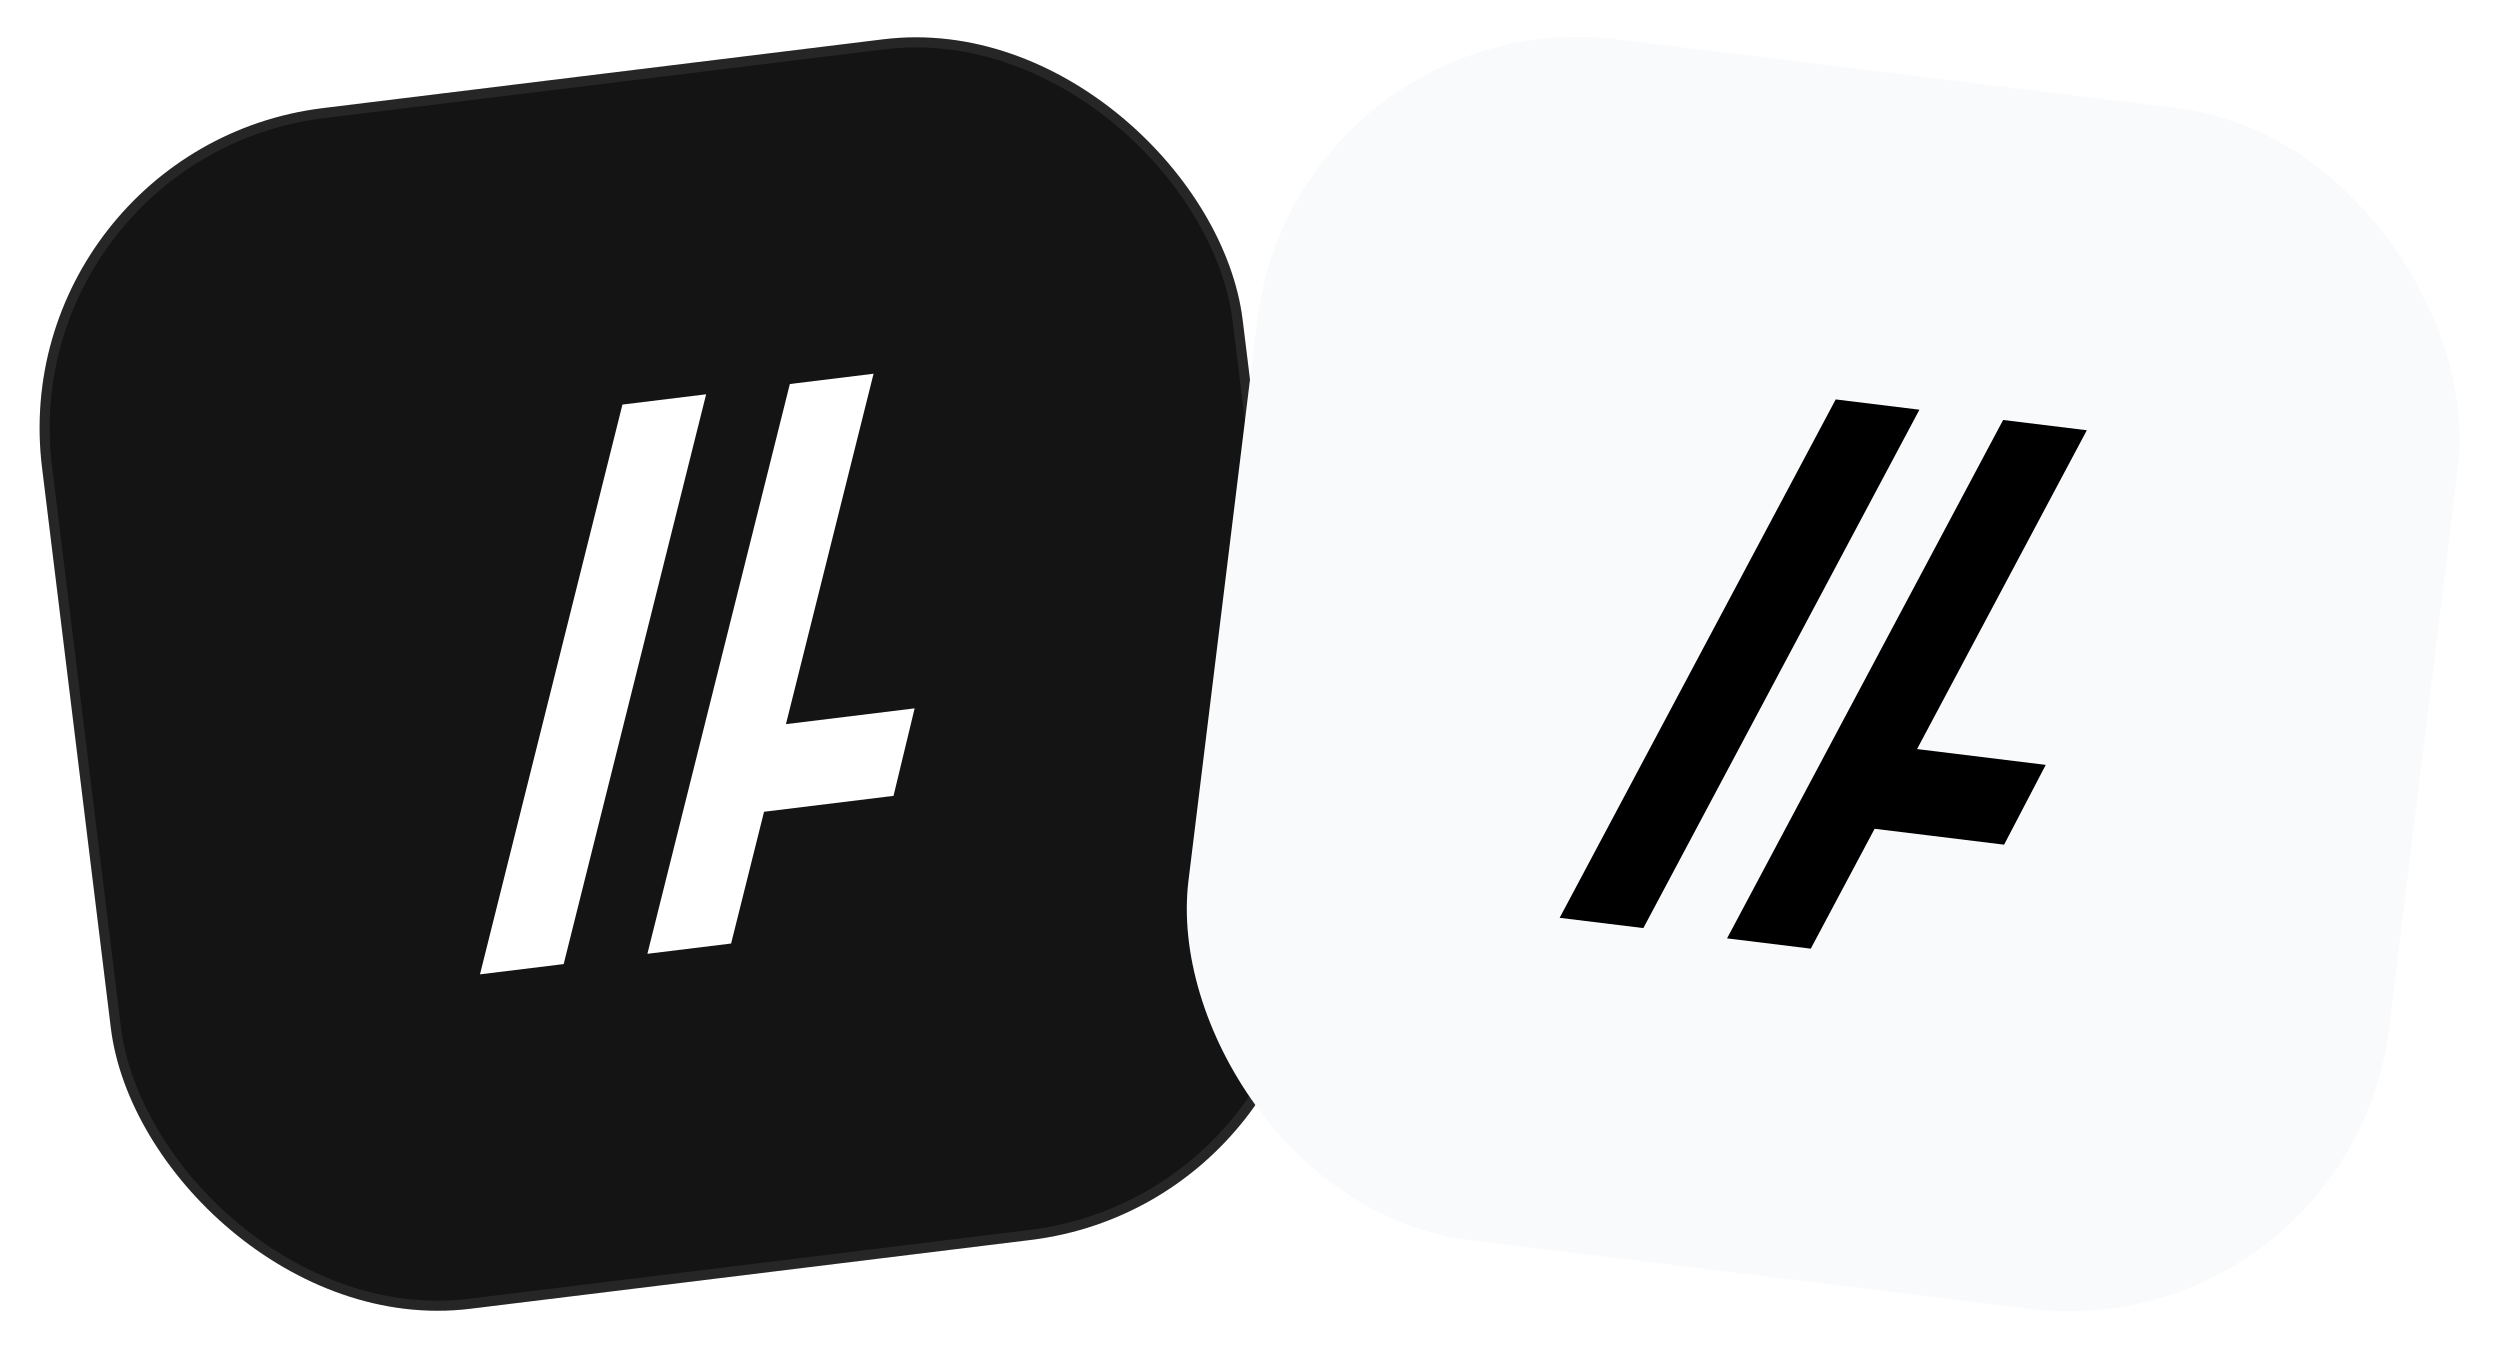
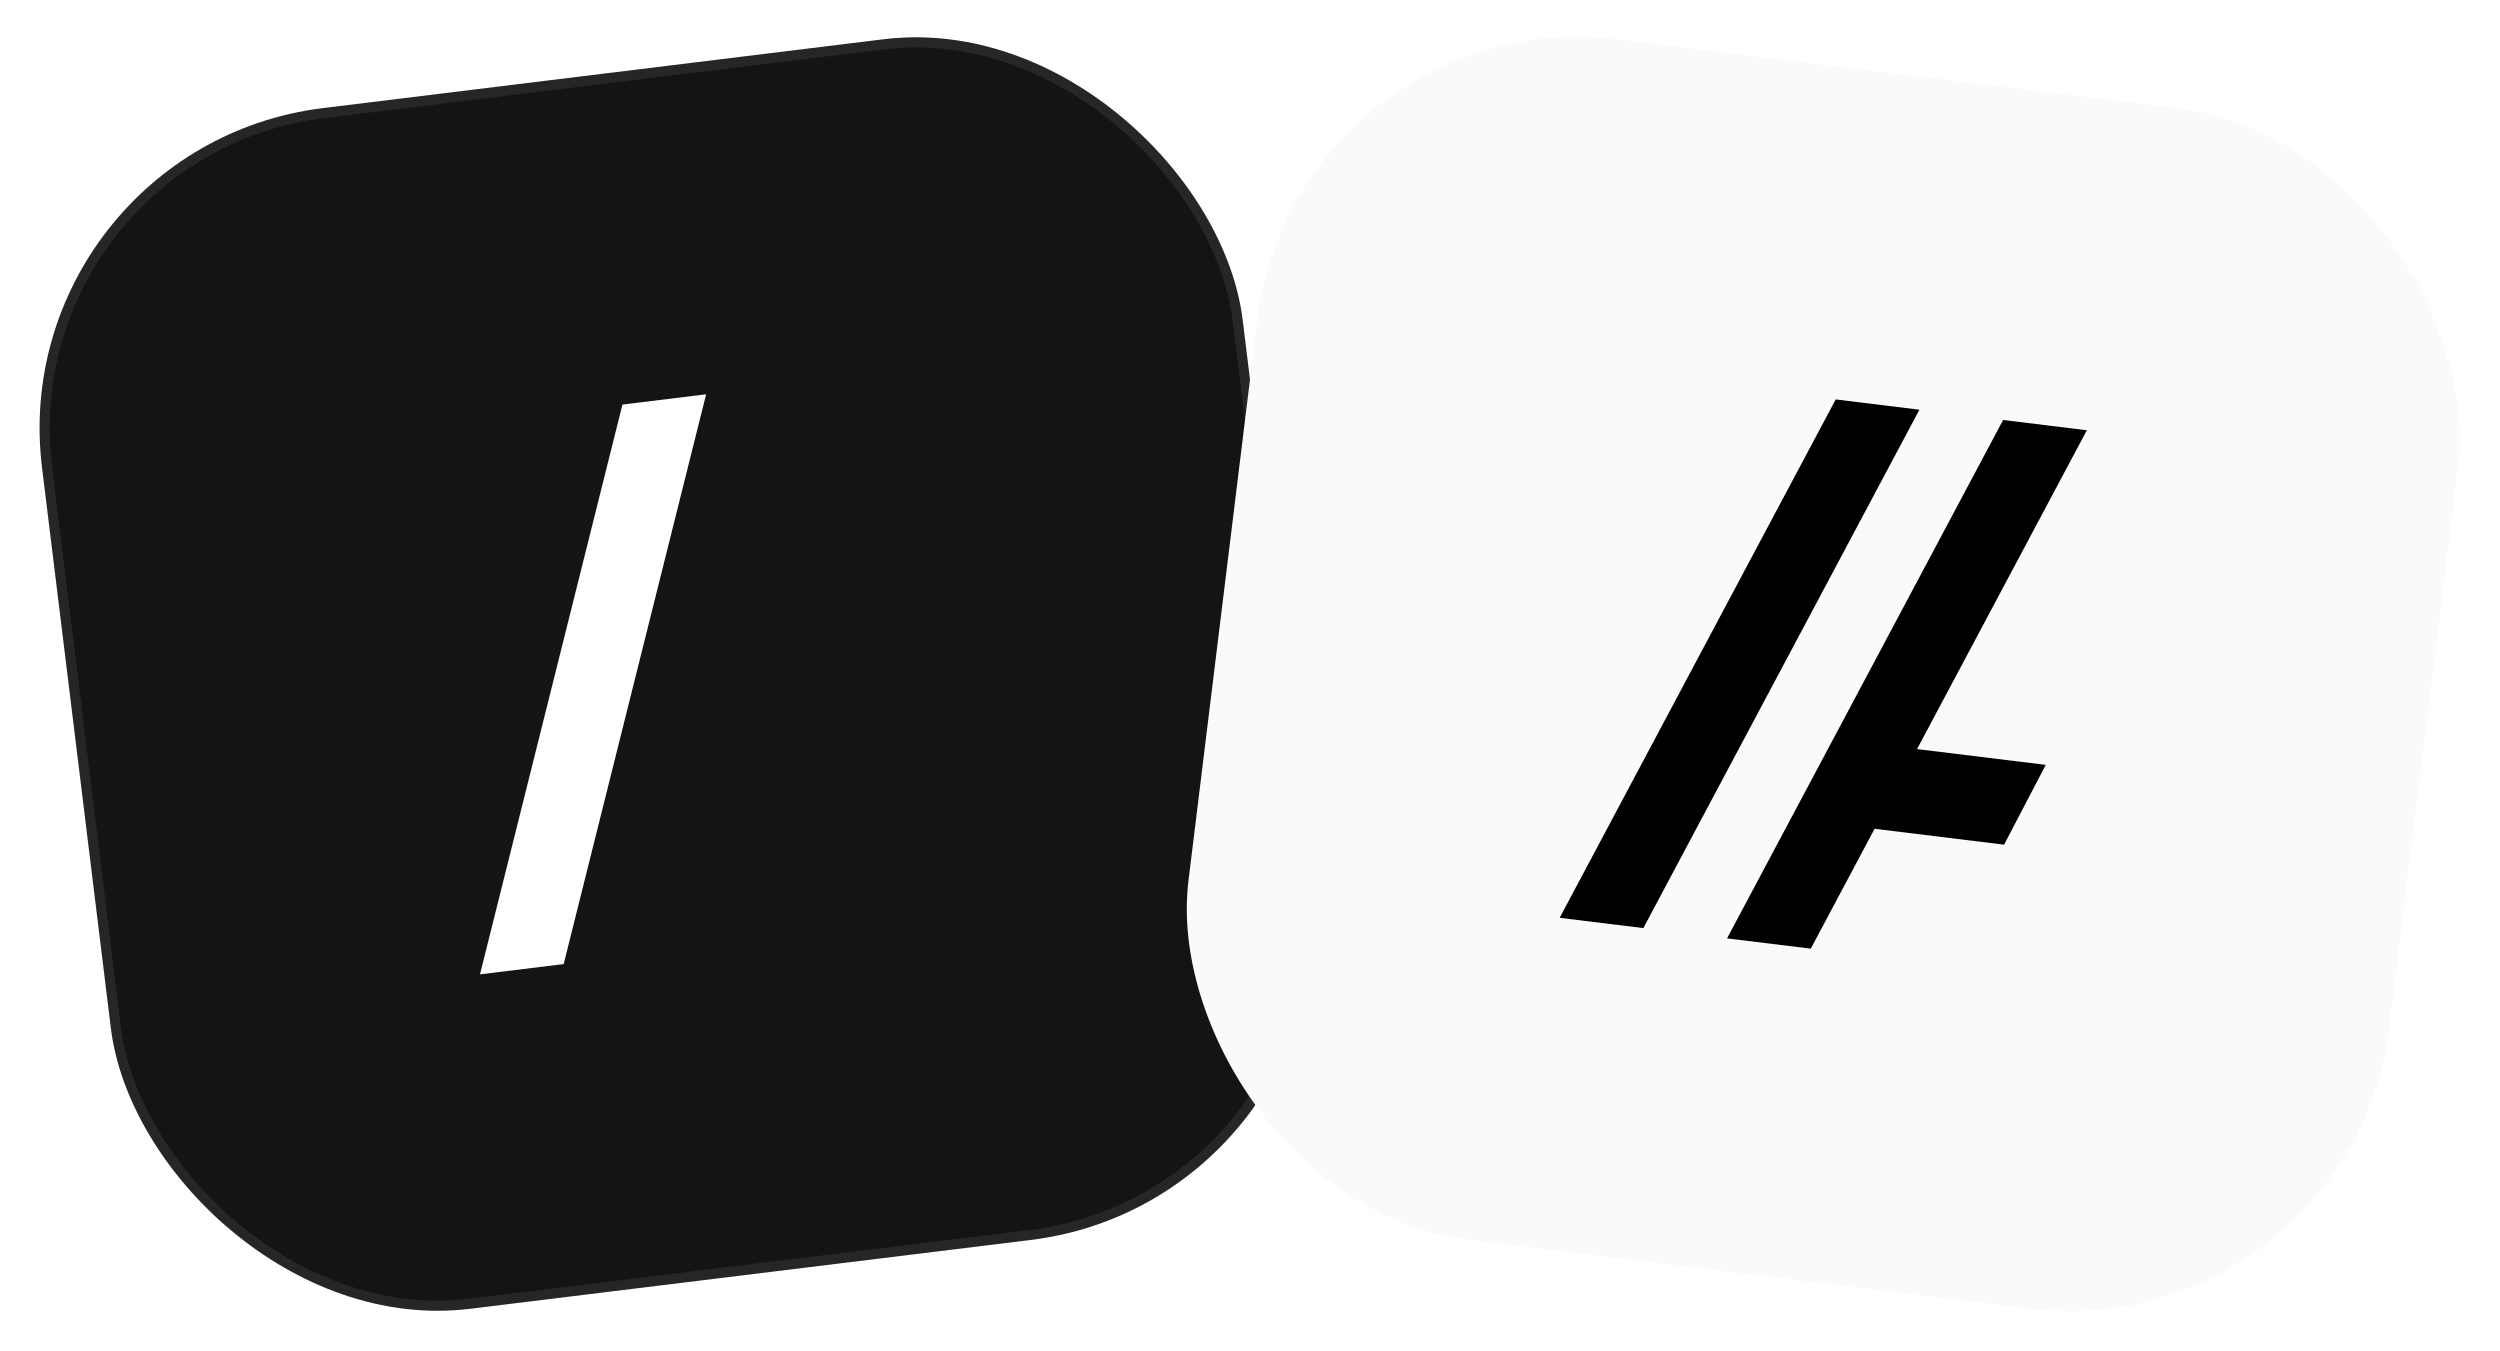
<svg xmlns="http://www.w3.org/2000/svg" width="248" height="134" viewBox="0 0 248 134" fill="none">
  <g filter="url(#filter0_b_488_11110)">
    <rect x="0.27" y="14.624" width="120" height="120" rx="32" transform="rotate(-7 0.27 14.624)" fill="#141414" />
    <rect x="0.827" y="15.06" width="119" height="119" rx="31.5" transform="rotate(-7 0.827 15.06)" stroke="white" stroke-opacity="0.08" />
    <g clip-path="url(#clip0_488_11110)">
      <path d="M70.049 39.113L55.917 95.636L47.614 96.655L61.746 40.133L70.049 39.113Z" fill="white" />
-       <path d="M78.353 38.094L86.657 37.074L77.965 71.836L90.732 70.268L88.637 78.949L75.793 80.526L72.525 93.597L64.221 94.617L78.353 38.094Z" fill="white" />
    </g>
  </g>
  <g filter="url(#filter1_b_488_11110)">
    <rect x="128.624" y="-4.57764e-05" width="120" height="120" rx="32" transform="rotate(7 128.624 -4.57764e-05)" fill="#F9FAFB" />
    <rect x="129.06" y="0.557" width="119" height="119" rx="31.5" transform="rotate(7 129.06 0.557)" stroke="white" stroke-opacity="0.08" />
    <g clip-path="url(#clip1_488_11110)">
      <path d="M190.406 40.643L163.02 92.067L154.717 91.048L182.103 39.623L190.406 40.643Z" fill="black" />
      <path d="M198.71 41.662L207.014 42.682L190.171 74.308L202.938 75.876L198.805 83.792L185.961 82.215L179.628 94.107L171.324 93.087L198.71 41.662Z" fill="black" />
    </g>
  </g>
  <defs>
    <filter id="filter0_b_488_11110" x="-9.73" y="-10" width="153.73" height="153.73" filterUnits="userSpaceOnUse" color-interpolation-filters="sRGB">
      <feFlood flood-opacity="0" result="BackgroundImageFix" />
      <feGaussianBlur in="BackgroundImageFix" stdDeviation="5" />
      <feComposite in2="SourceAlpha" operator="in" result="effect1_backgroundBlur_488_11110" />
      <feBlend mode="normal" in="SourceGraphic" in2="effect1_backgroundBlur_488_11110" result="shape" />
    </filter>
    <filter id="filter1_b_488_11110" x="104" y="-10" width="153.73" height="153.73" filterUnits="userSpaceOnUse" color-interpolation-filters="sRGB">
      <feFlood flood-opacity="0" result="BackgroundImageFix" />
      <feGaussianBlur in="BackgroundImageFix" stdDeviation="5" />
      <feComposite in2="SourceAlpha" operator="in" result="effect1_backgroundBlur_488_11110" />
      <feBlend mode="normal" in="SourceGraphic" in2="effect1_backgroundBlur_488_11110" result="shape" />
    </filter>
    <clipPath id="clip0_488_11110">
      <rect width="56.889" height="64" fill="white" transform="translate(35.003 38.57) rotate(-7)" />
    </clipPath>
    <clipPath id="clip1_488_11110">
      <rect width="56.889" height="64" fill="white" transform="translate(156.532 31.637) rotate(7)" />
    </clipPath>
  </defs>
</svg>